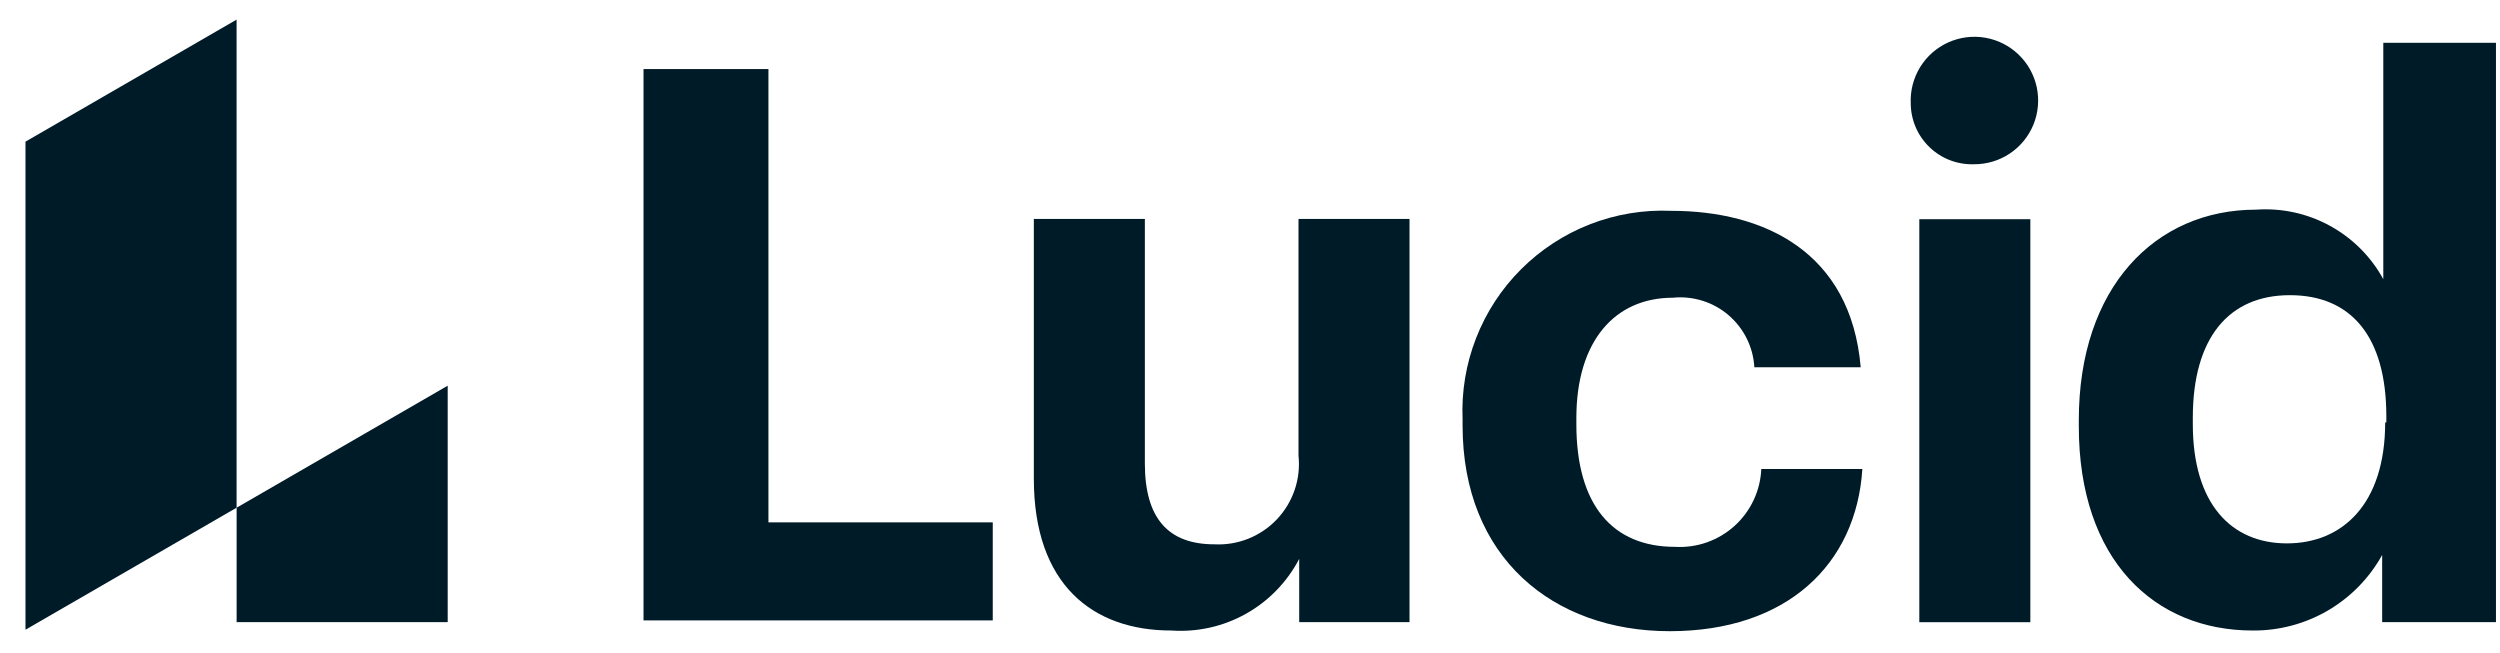
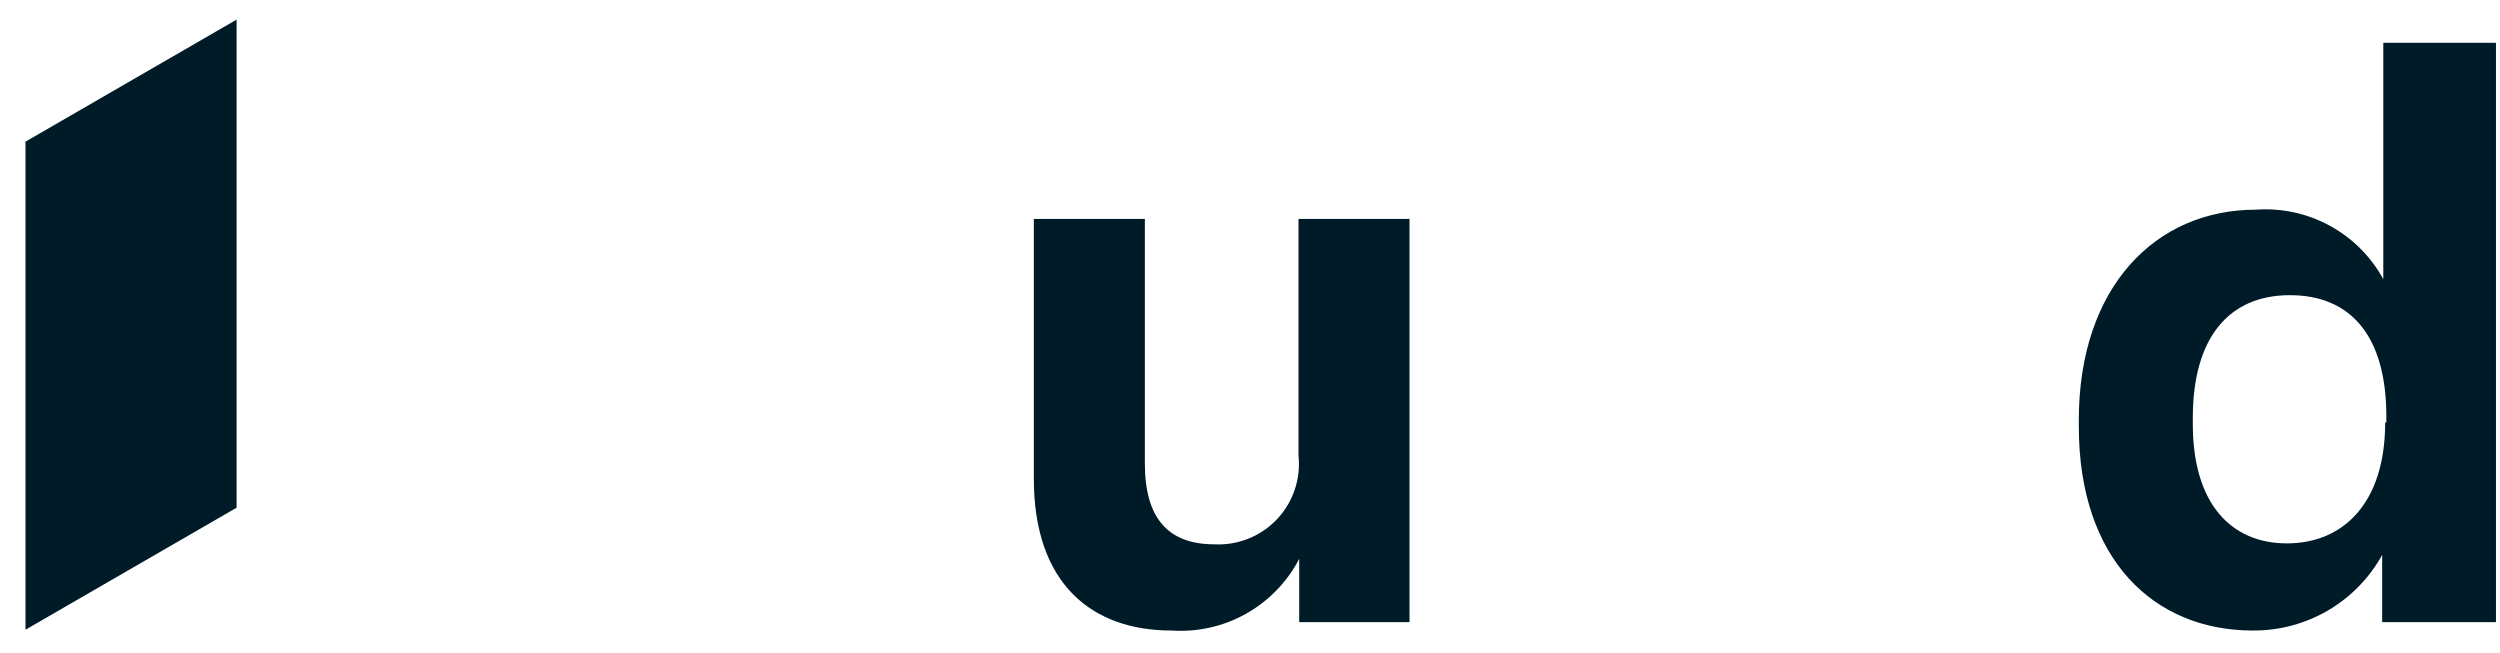
<svg xmlns="http://www.w3.org/2000/svg" fill="none" viewBox="0 0 88 23" height="23" width="88">
  <g clip-path="url(#clip0_7348_9581)">
    <path fill="#001B28" d="M8.328 0.691L0.897 4.986V22.166L8.328 17.871V0.691Z" />
-     <path fill="#001B28" d="M15.759 21.899V13.576L8.329 17.871V21.899H15.759Z" />
-     <path fill="#001B28" d="M22.652 2.431H27.049V18.387H34.945V21.838H22.652V2.431Z" />
    <path fill="#001B28" d="M36.391 16.851V7.706H40.299V16.312C40.299 18.238 41.115 19.16 42.746 19.16C43.155 19.181 43.563 19.113 43.943 18.961C44.323 18.809 44.665 18.577 44.947 18.28C45.228 17.983 45.442 17.628 45.573 17.241C45.705 16.853 45.75 16.442 45.707 16.035V7.706H49.615V21.9H45.732V19.673C45.308 20.486 44.656 21.158 43.856 21.606C43.057 22.054 42.143 22.258 41.229 22.194C38.455 22.194 36.391 20.571 36.391 16.851Z" />
-     <path fill="#001B28" d="M51.483 14.983V14.763C51.441 13.787 51.603 12.814 51.957 11.905C52.311 10.995 52.85 10.169 53.541 9.479C54.231 8.789 55.057 8.249 55.967 7.895C56.876 7.541 57.849 7.379 58.825 7.421C62.087 7.421 65.147 8.857 65.497 12.927H61.753C61.733 12.575 61.642 12.231 61.485 11.915C61.328 11.599 61.108 11.319 60.84 11.09C60.572 10.861 60.26 10.689 59.923 10.585C59.587 10.48 59.232 10.444 58.882 10.48C56.842 10.48 55.488 12.005 55.488 14.714V14.934C55.488 17.781 56.761 19.249 58.963 19.249C59.343 19.271 59.723 19.217 60.082 19.091C60.441 18.965 60.771 18.768 61.054 18.514C61.336 18.259 61.565 17.95 61.727 17.606C61.889 17.261 61.981 16.888 61.998 16.508H65.555C65.342 19.869 62.895 22.218 58.776 22.218C54.656 22.218 51.483 19.616 51.483 14.983Z" />
-     <path fill="#001B28" d="M67.258 3.636C67.239 3.188 67.354 2.745 67.589 2.363C67.824 1.981 68.168 1.678 68.577 1.494C68.986 1.309 69.441 1.251 69.882 1.328C70.324 1.404 70.733 1.612 71.056 1.923C71.379 2.234 71.601 2.635 71.694 3.073C71.787 3.512 71.746 3.969 71.578 4.384C71.408 4.799 71.119 5.155 70.746 5.404C70.373 5.653 69.934 5.784 69.486 5.782C69.197 5.791 68.91 5.743 68.641 5.64C68.371 5.537 68.126 5.38 67.918 5.18C67.71 4.98 67.545 4.74 67.431 4.475C67.318 4.21 67.259 3.925 67.258 3.636ZM67.56 7.715H71.468V21.901H67.56V7.715Z" />
    <path fill="#001B28" d="M73.174 15.007V14.787C73.174 10.121 75.857 7.38 79.414 7.38C80.317 7.316 81.218 7.513 82.012 7.947C82.806 8.381 83.459 9.033 83.892 9.827V1.507H87.858V21.9H83.852V19.535C83.402 20.348 82.74 21.024 81.938 21.492C81.135 21.96 80.221 22.203 79.292 22.194C75.849 22.194 73.174 19.73 73.174 15.007ZM83.999 14.869V14.656C83.999 11.834 82.751 10.39 80.605 10.39C78.46 10.39 77.187 11.883 77.187 14.706V14.926C77.187 17.748 78.549 19.127 80.499 19.127C82.449 19.127 83.958 17.748 83.958 14.869H83.999Z" />
  </g>
  <defs>
    <clipPath id="clip0_7348_9581">
      <rect transform="translate(0.897 0.691)" fill="white" height="21.527" width="86.96" />
    </clipPath>
  </defs>
</svg>